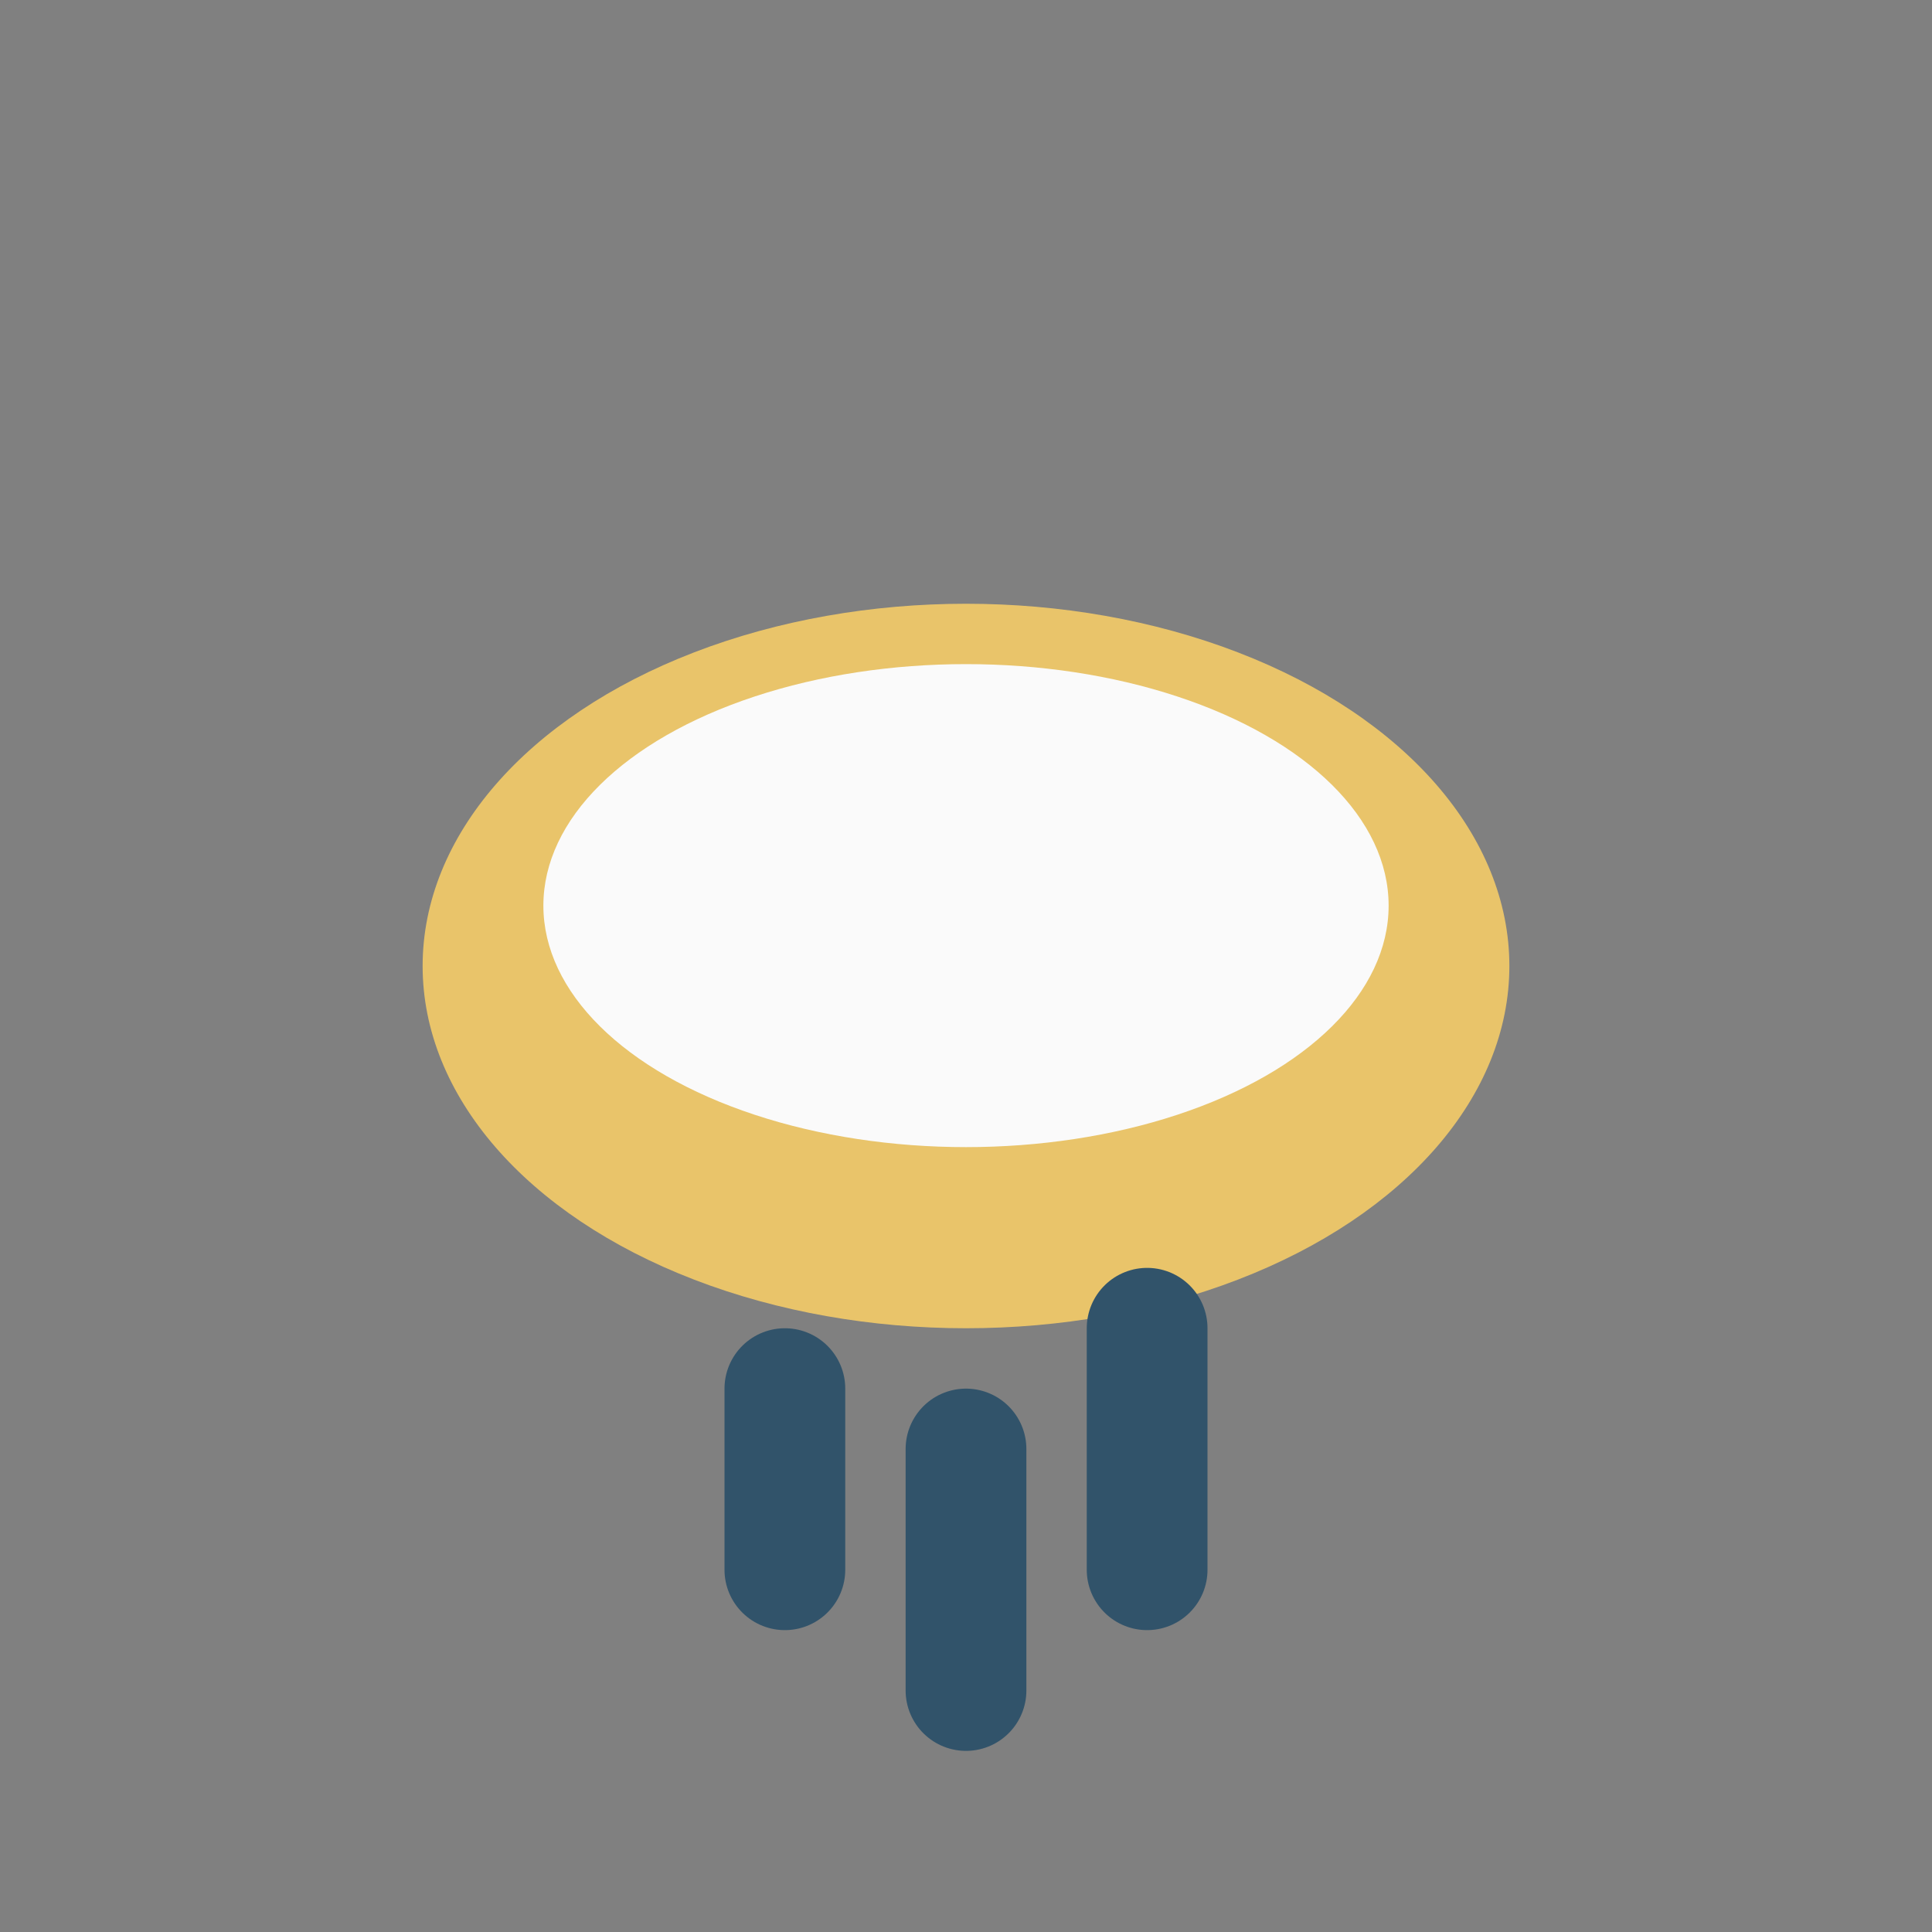
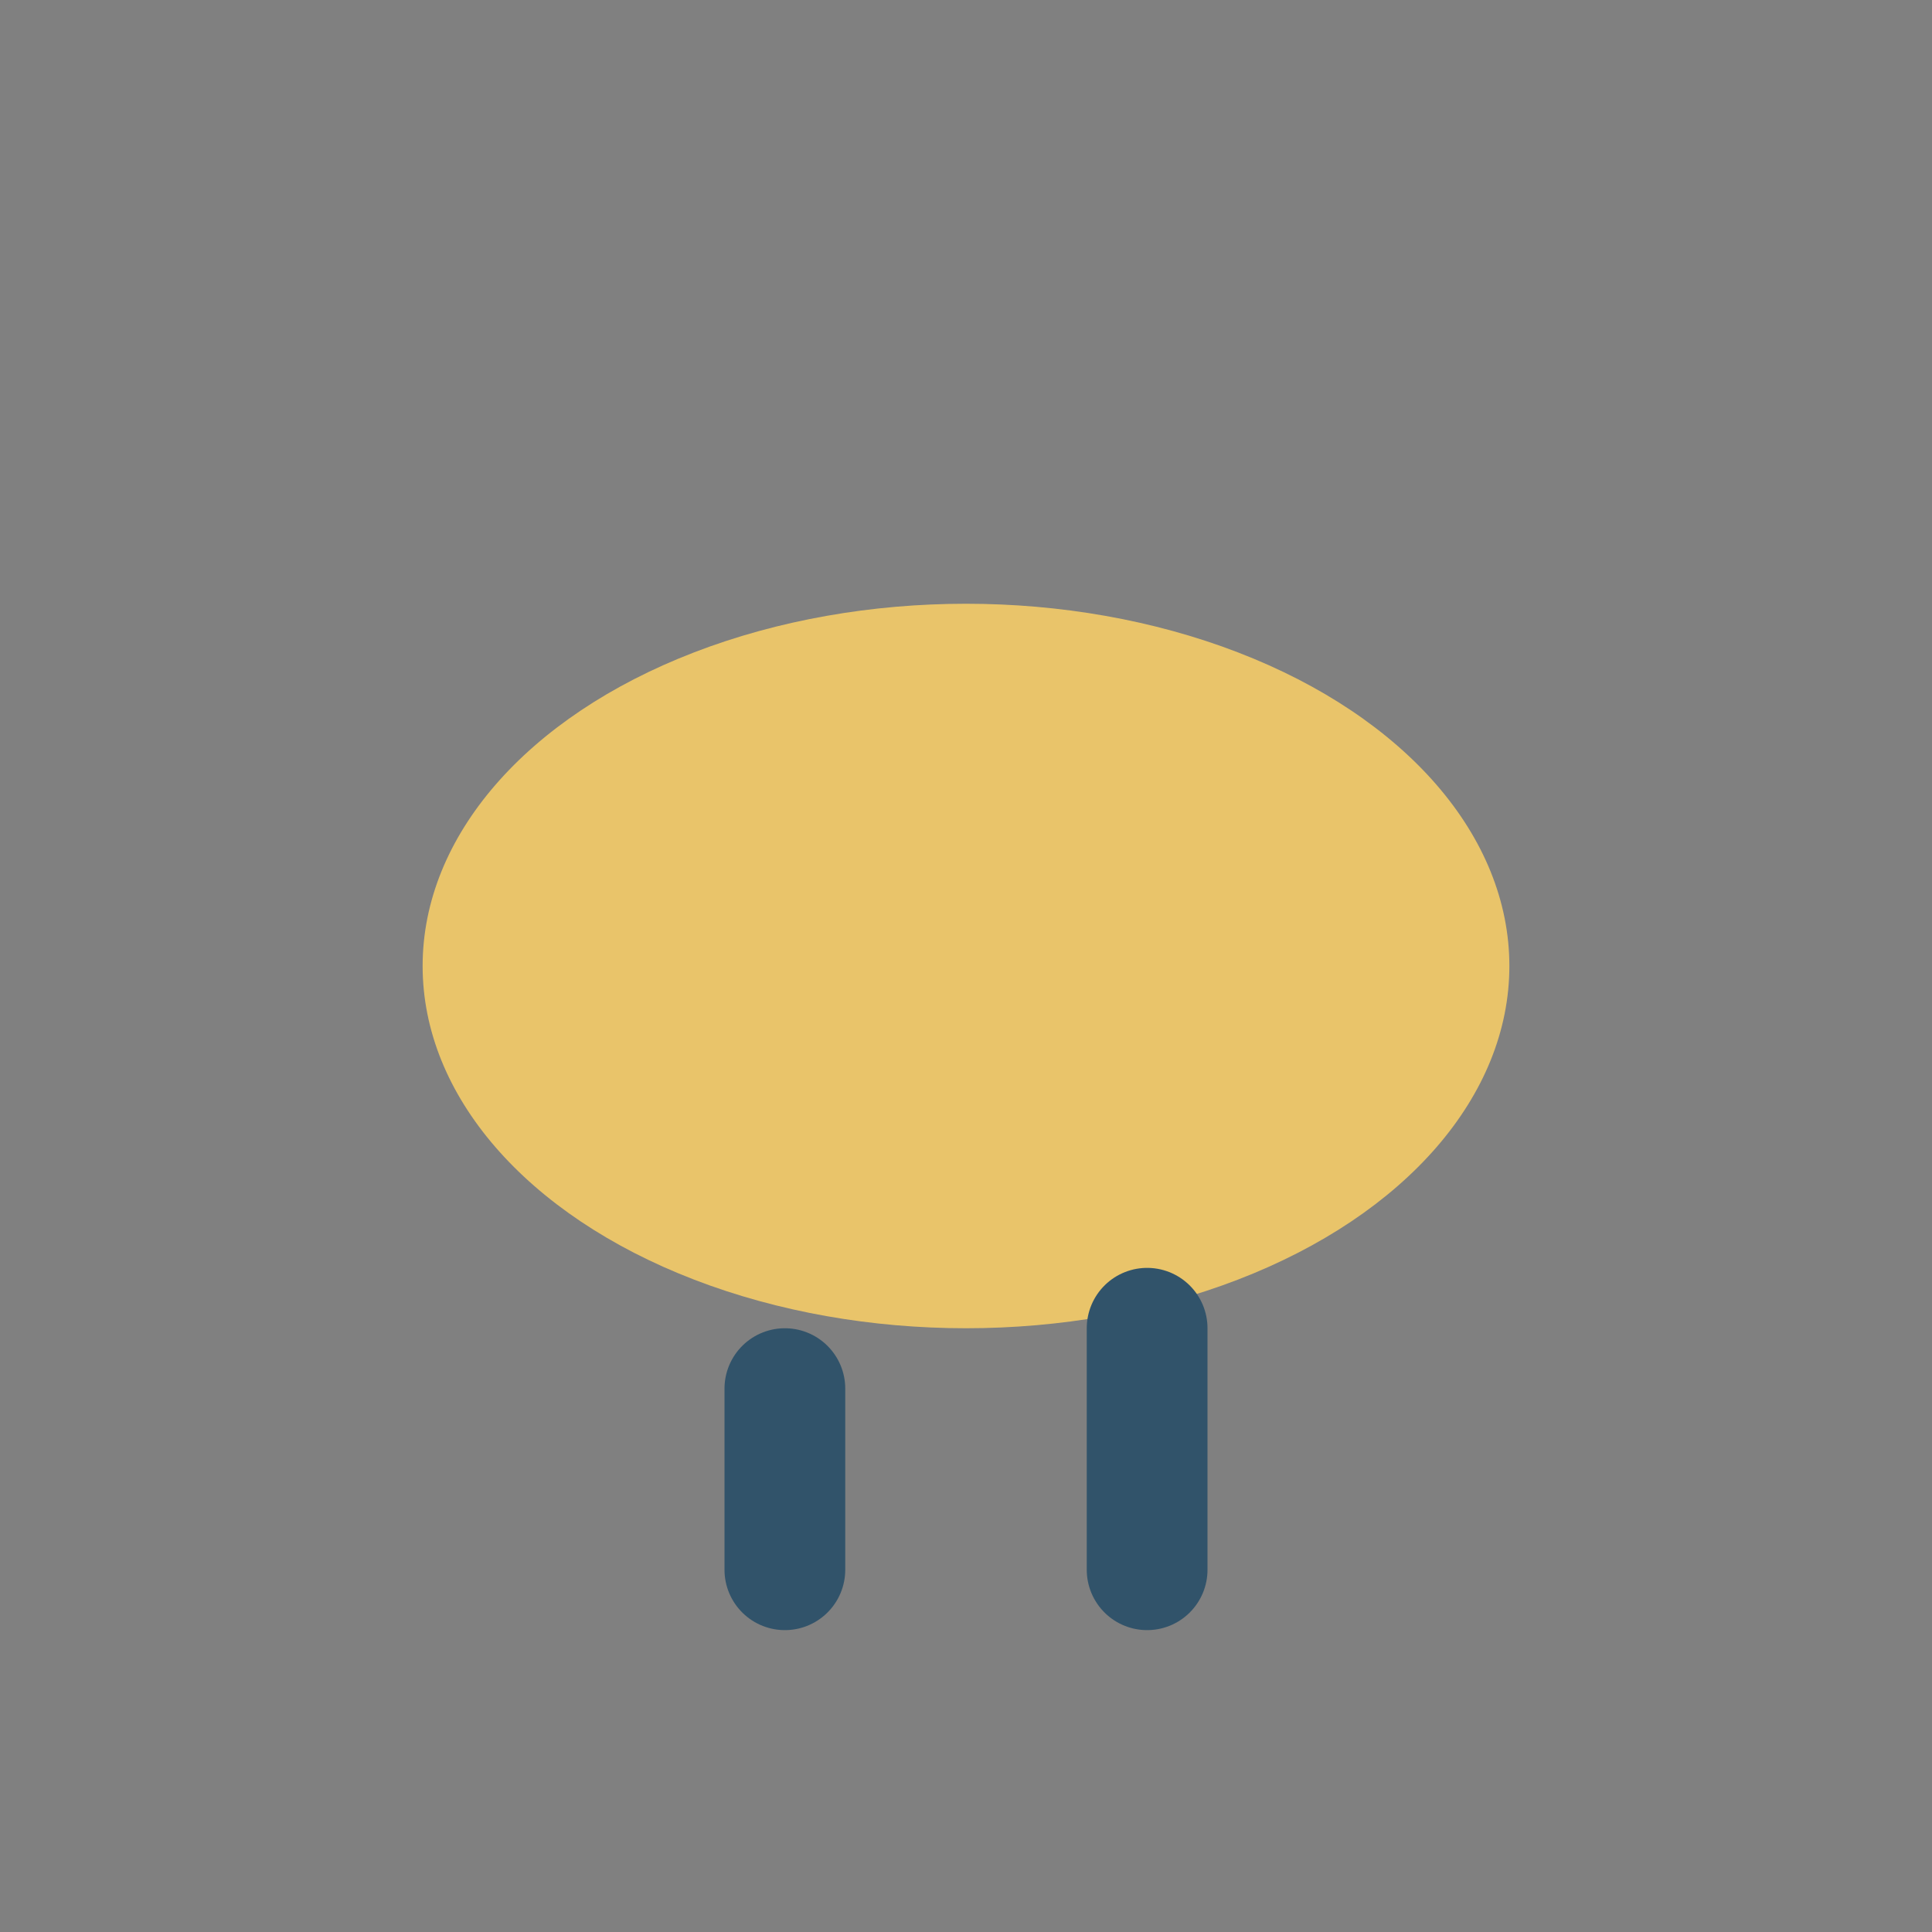
<svg xmlns="http://www.w3.org/2000/svg" width="32" height="32" viewBox="0 0 32 32">
  <rect x="0" y="0" width="32" height="32" fill="#808080" stroke="none" />
  <ellipse cx="16" cy="16" rx="9" ry="6" fill="#E9C46A" />
-   <ellipse cx="16" cy="15" rx="7" ry="4" fill="#FAFAFA" />
-   <path d="M13 23v3M16 24v4M19 22v4" stroke="#31536A" stroke-width="2" stroke-linecap="round" />
+   <path d="M13 23v3M16 24M19 22v4" stroke="#31536A" stroke-width="2" stroke-linecap="round" />
</svg>